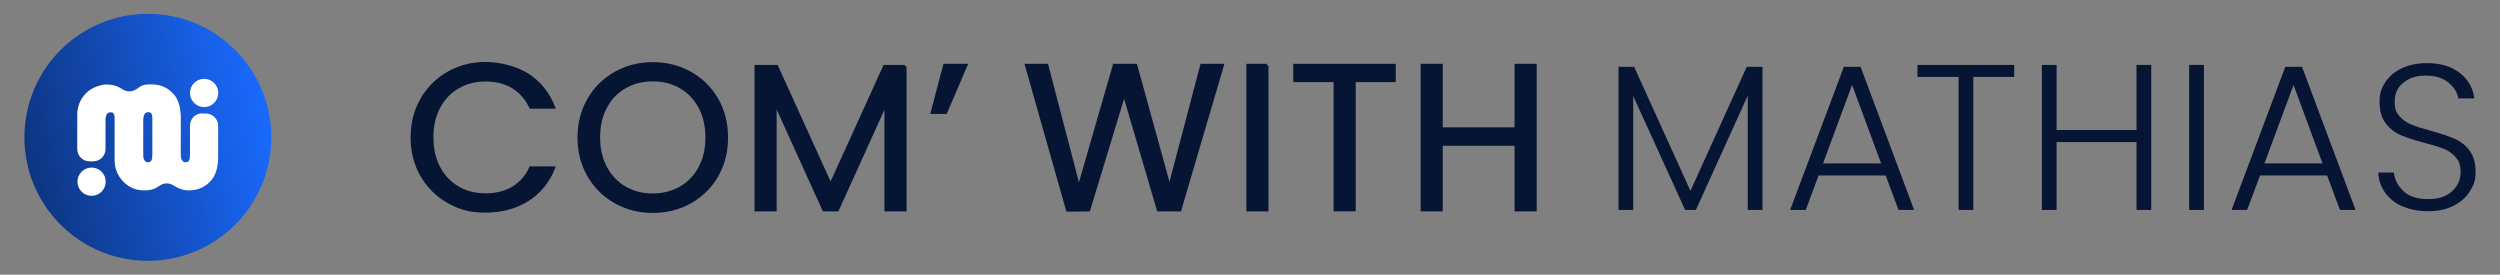
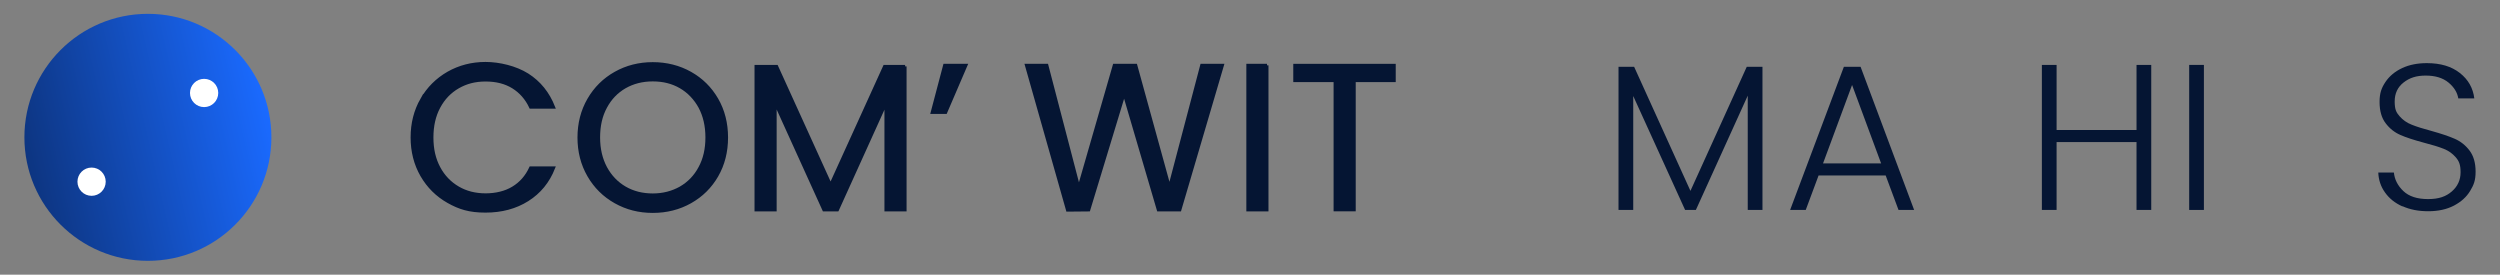
<svg xmlns="http://www.w3.org/2000/svg" id="Calque_1" viewBox="0 0 2530.4 278">
  <rect x="0" y="0" width="2530.4" height="278" fill="#808080" stroke="none" />
  <defs>
    <style>      .st0 {        fill: #fff;      }      .st1 {        stroke: #051533;        stroke-miterlimit: 10;        stroke-width: 3px;      }      .st1, .st2 {        fill: #051533;      }      .st3 {        fill: url(#Dégradé_sans_nom);      }    </style>
    <linearGradient id="Dégradé_sans_nom" data-name="Dégradé sans nom" x1="27.9" y1="39.1" x2="271.5" y2="-17.1" gradientTransform="translate(0 128)" gradientUnits="userSpaceOnUse">
      <stop offset="0" stop-color="#0d3581" />
      <stop offset="1" stop-color="#1a6aff" />
    </linearGradient>
  </defs>
  <g>
    <circle class="st3" cx="149.7" cy="139" r="125" />
-     <path class="st0" d="M204.7,114.7c-6.9,0-12.4,5.6-12.4,12.4v28.8c0,3.2-.3,5.4-1,6.6s-1.9,1.8-3.6,1.8-3.7-1.4-4.4-4.2c-.2-.8-.3-1.7-.3-2.6v-38.1c0-1.6,0-3.1-.2-4.6h0c-.6-8.2-2.8-14.5-6.6-19-5.8-6.9-13.4-10.4-23-10.4s-10.3,1.7-15.4,5c-4.2,2.8-9.6,2.7-13.8,0-4.9-3.3-10.3-4.9-16.1-4.9s-15.2,3-21,9-8.7,13.3-8.7,21.8v34.6c0,6.9,5.5,12.4,12.4,12.4h3.8c6.8,0,12.4-5.6,12.4-12.4v-28.7c0-5.7,1.6-8.5,4.8-8.5s2.9.6,3.6,1.8c.2.4.4.8.5,1.3.2.9.3,1.9.3,2.9v42.1c0,8.6,2.9,15.9,8.7,21.9,5.8,6,12.8,9,21,9s11.1-1.6,16.1-4.9c4.2-2.8,9.6-2.9,13.8-.1,5.1,3.4,10.3,5,15.4,5,9.5,0,17.2-3.5,23-10.4,4.5-5.4,6.8-13.3,6.8-23.6v-31.4c0-6.8-5.6-12.4-12.4-12.4h-3.8v-.2h0ZM153.2,162.5c-.7,1.2-1.9,1.8-3.6,1.8s-3.7-1.4-4.3-4.2c-.2-.8-.3-1.7-.3-2.5v-35.5c0-5.7,1.6-8.5,4.8-8.5s2.9.6,3.6,1.8c.3.5.5,1.1.6,1.9.1.7.2,1.5.2,2.2v36.4c0,3.2-.3,5.4-1,6.6h0Z" />
    <circle class="st0" cx="92.7" cy="183.9" r="14.3" />
    <circle class="st0" cx="206.6" cy="94.1" r="14.3" />
  </g>
  <path class="st1" d="M426.9,100.7c6.5-11.4,15.5-20.3,26.8-26.8,11.3-6.4,23.9-9.7,37.7-9.7s30.4,3.9,42.5,11.5c12.1,7.7,20.9,18.6,26.5,32.8h-23.3c-4.1-8.8-10.1-15.6-17.8-20.4-7.8-4.8-17-7.1-27.8-7.1s-19.7,2.4-27.9,7.1c-8.3,4.8-14.7,11.5-19.4,20.3-4.7,8.8-7,19-7,30.8s2.3,21.8,7,30.6,11.2,15.5,19.4,20.3c8.2,4.8,17.6,7.1,27.9,7.1s20.1-2.3,27.8-7c7.8-4.7,13.7-11.4,17.8-20.3h23.3c-5.5,14-14.4,24.8-26.5,32.4s-26.2,11.4-42.5,11.4-26.3-3.2-37.7-9.6c-11.3-6.4-20.2-15.2-26.8-26.6-6.5-11.3-9.8-24.2-9.8-38.4s3.3-27.1,9.8-38.5h0Z" />
  <path class="st1" d="M622.9,204.4c-11.4-6.4-20.4-15.3-27-26.7s-9.9-24.3-9.9-38.5,3.3-27.1,9.9-38.5c6.6-11.4,15.6-20.3,27-26.7,11.4-6.4,24-9.6,37.8-9.6s26.6,3.2,38,9.6,20.3,15.2,26.9,26.6c6.5,11.3,9.8,24.2,9.8,38.6s-3.3,27.3-9.8,38.6c-6.5,11.3-15.5,20.2-26.9,26.6-11.4,6.4-24,9.6-38,9.6s-26.4-3.2-37.8-9.6ZM688.8,190.2c8.3-4.8,14.9-11.5,19.6-20.4,4.8-8.8,7.1-19,7.1-30.7s-2.4-22-7.1-30.8c-4.8-8.7-11.3-15.5-19.5-20.3-8.3-4.8-17.6-7.1-28.2-7.1s-19.9,2.4-28.2,7.1c-8.3,4.8-14.8,11.5-19.5,20.3-4.8,8.8-7.1,19-7.1,30.8s2.4,21.8,7.1,30.7c4.8,8.8,11.3,15.6,19.6,20.4,8.3,4.8,17.7,7.1,28.1,7.1s19.7-2.4,28.1-7.1h0Z" />
  <path class="st1" d="M916.1,67.2v145.3h-19.4v-108.4l-49.1,108.4h-13.7l-49.3-108.6v108.6h-19.4V67.2h20.9l54.6,120.1,54.6-120.1h20.8Z" />
  <path class="st1" d="M956.2,66.1h21.5l-20.5,47.7h-13.7l12.6-47.7h.1Z" />
  <path class="st1" d="M1237.3,66.1l-43.1,146.4h-21.8l-34.6-117.8-35.8,117.8-21.5.2-41.6-146.6h20.7l32.4,124.1,35.8-124.1h21.8l34.1,123.7,32.6-123.7s21,0,21,0Z" />
  <path class="st1" d="M1282.4,66.1v146.4h-19.4V66.1h19.4Z" />
  <path class="st1" d="M1411.2,66.1v15.5h-40.5v130.8h-19.4V81.6h-40.8v-15.5h100.7Z" />
-   <path class="st1" d="M1553.9,66.1v146.4h-19.4v-66.4h-75.7v66.4h-19.4V66.1h19.4v64.3h75.7v-64.3s19.4,0,19.4,0Z" />
  <path class="st2" d="M1783.9,67.6v144.9h-14.9v-115.7l-52.5,115.7h-10.9l-52.5-115.3v115.3h-14.9V67.6h15.8l57,125.6,57-125.6h16,0Z" />
  <path class="st2" d="M1908.5,177.6h-67.8l-13,34.9h-15.8l54.4-144.9h16.9l54.2,144.9h-15.8l-13-34.9h0ZM1904,165.4l-29.4-79.4-29.4,79.4h58.9,0Z" />
-   <path class="st2" d="M2038.7,65.7v12.2h-41.4v134.6h-14.9V77.9h-41.6v-12.2s97.9,0,97.9,0Z" />
  <path class="st2" d="M2177.4,65.7v146.8h-14.9v-68.7h-80.9v68.7h-14.9V65.7h14.9v65.9h80.9v-65.9s14.9,0,14.9,0Z" />
  <path class="st2" d="M2230.7,65.7v146.8h-14.9V65.7h14.9Z" />
-   <path class="st2" d="M2355.3,177.6h-67.8l-13,34.9h-15.8l54.4-144.9h16.9l54.2,144.9h-15.8l-13-34.9h0ZM2350.8,165.4l-29.4-79.4-29.4,79.4h58.9-.1Z" />
  <path class="st2" d="M2431.6,208.9c-7.5-3.4-13.3-8-17.6-14.1-4.3-6-6.5-12.7-6.8-20.2h15.8c.7,7.1,3.9,13.4,9.6,18.8,5.7,5.4,14,8.1,25,8.1s18.1-2.6,24-7.7c5.9-5.1,8.9-11.6,8.9-19.4s-1.6-11.4-4.9-15.2c-3.3-3.8-7.3-6.7-12.2-8.6-4.8-1.9-11.5-4-20.1-6.2-10-2.7-17.9-5.2-23.7-7.8-5.8-2.5-10.8-6.4-14.9-11.8-4.1-5.3-6.2-12.5-6.2-21.6s2-14.3,6-20.3c4-5.9,9.6-10.6,16.9-14s15.6-5,25-5c13.8,0,24.9,3.3,33.4,10s13.3,15.2,14.6,25.7h-16.2c-1-6-4.3-11.4-10-16.1s-13.4-7-23-7-16.4,2.3-22.4,7-9,11.1-9,19.2,1.6,11.1,4.9,14.9c3.3,3.8,7.4,6.7,12.3,8.6,4.9,2,11.6,4.1,19.9,6.3,9.7,2.7,17.5,5.3,23.5,7.9,6,2.6,11,6.5,15.1,11.9,4.1,5.3,6.2,12.5,6.2,21.4s-1.8,13.4-5.5,19.5c-3.7,6.2-9.2,11.1-16.4,14.9-7.3,3.8-15.9,5.7-26,5.7s-18.5-1.7-25.9-5h-.3Z" />
</svg>